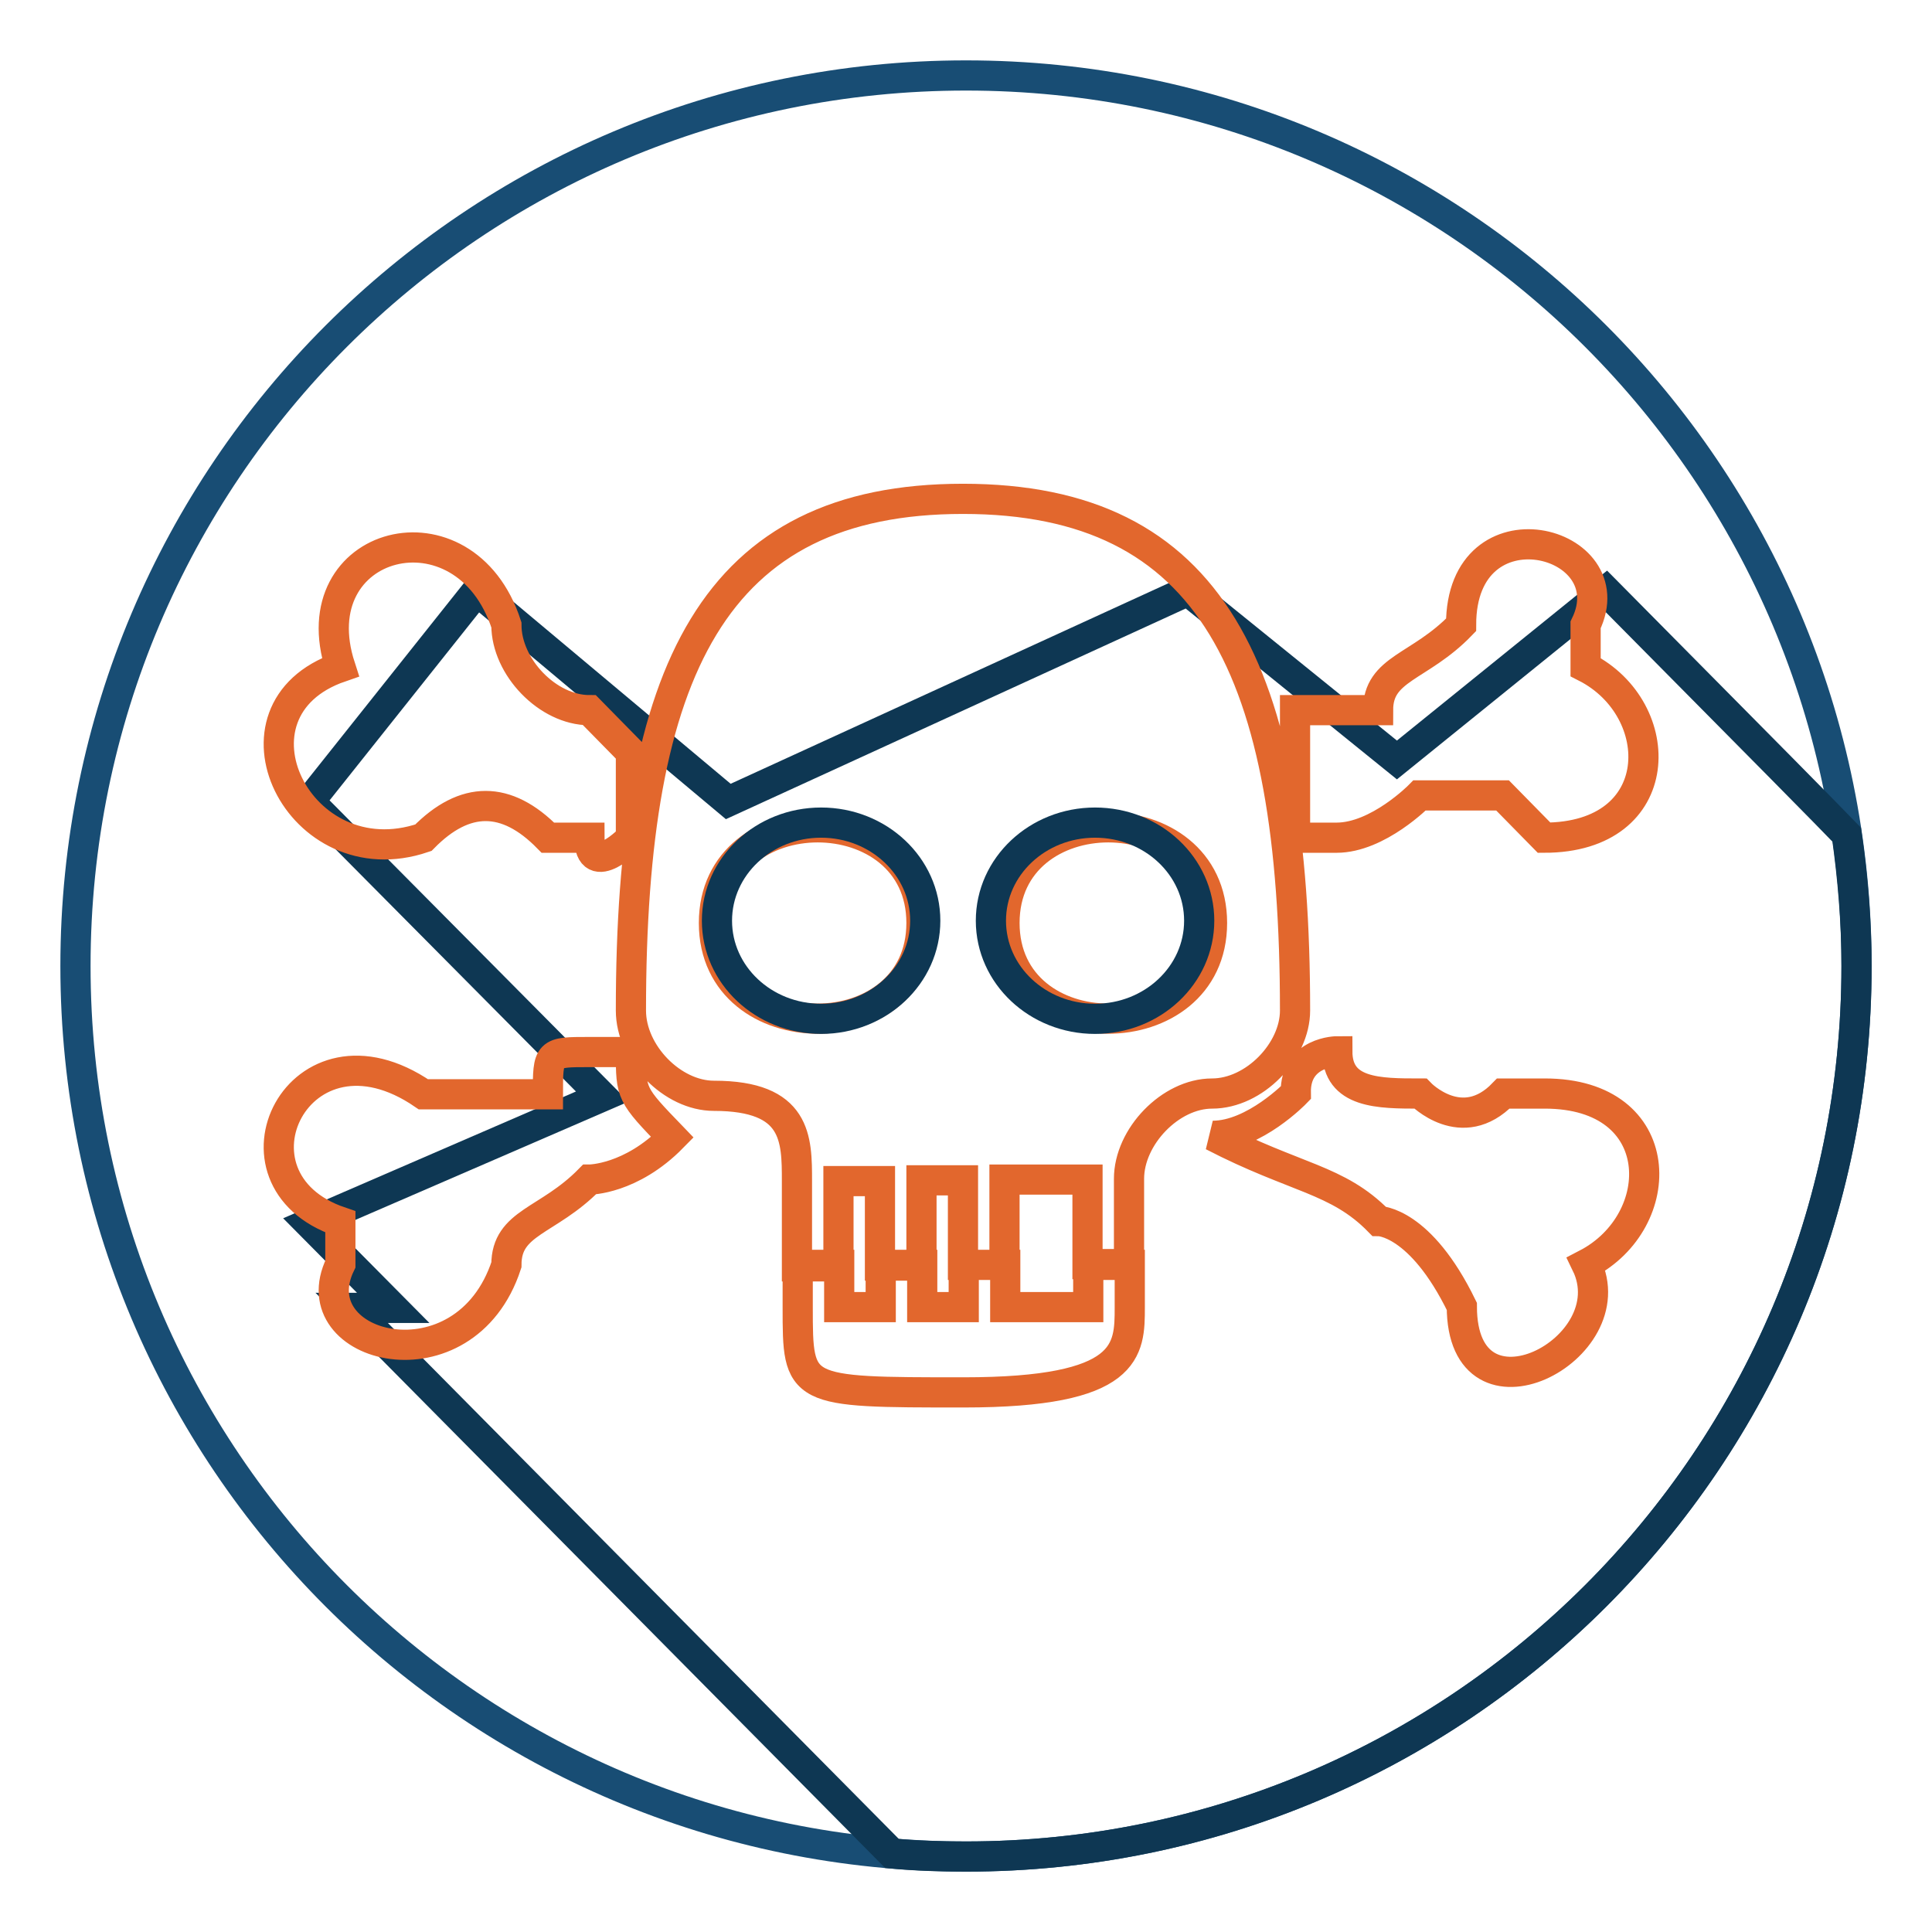
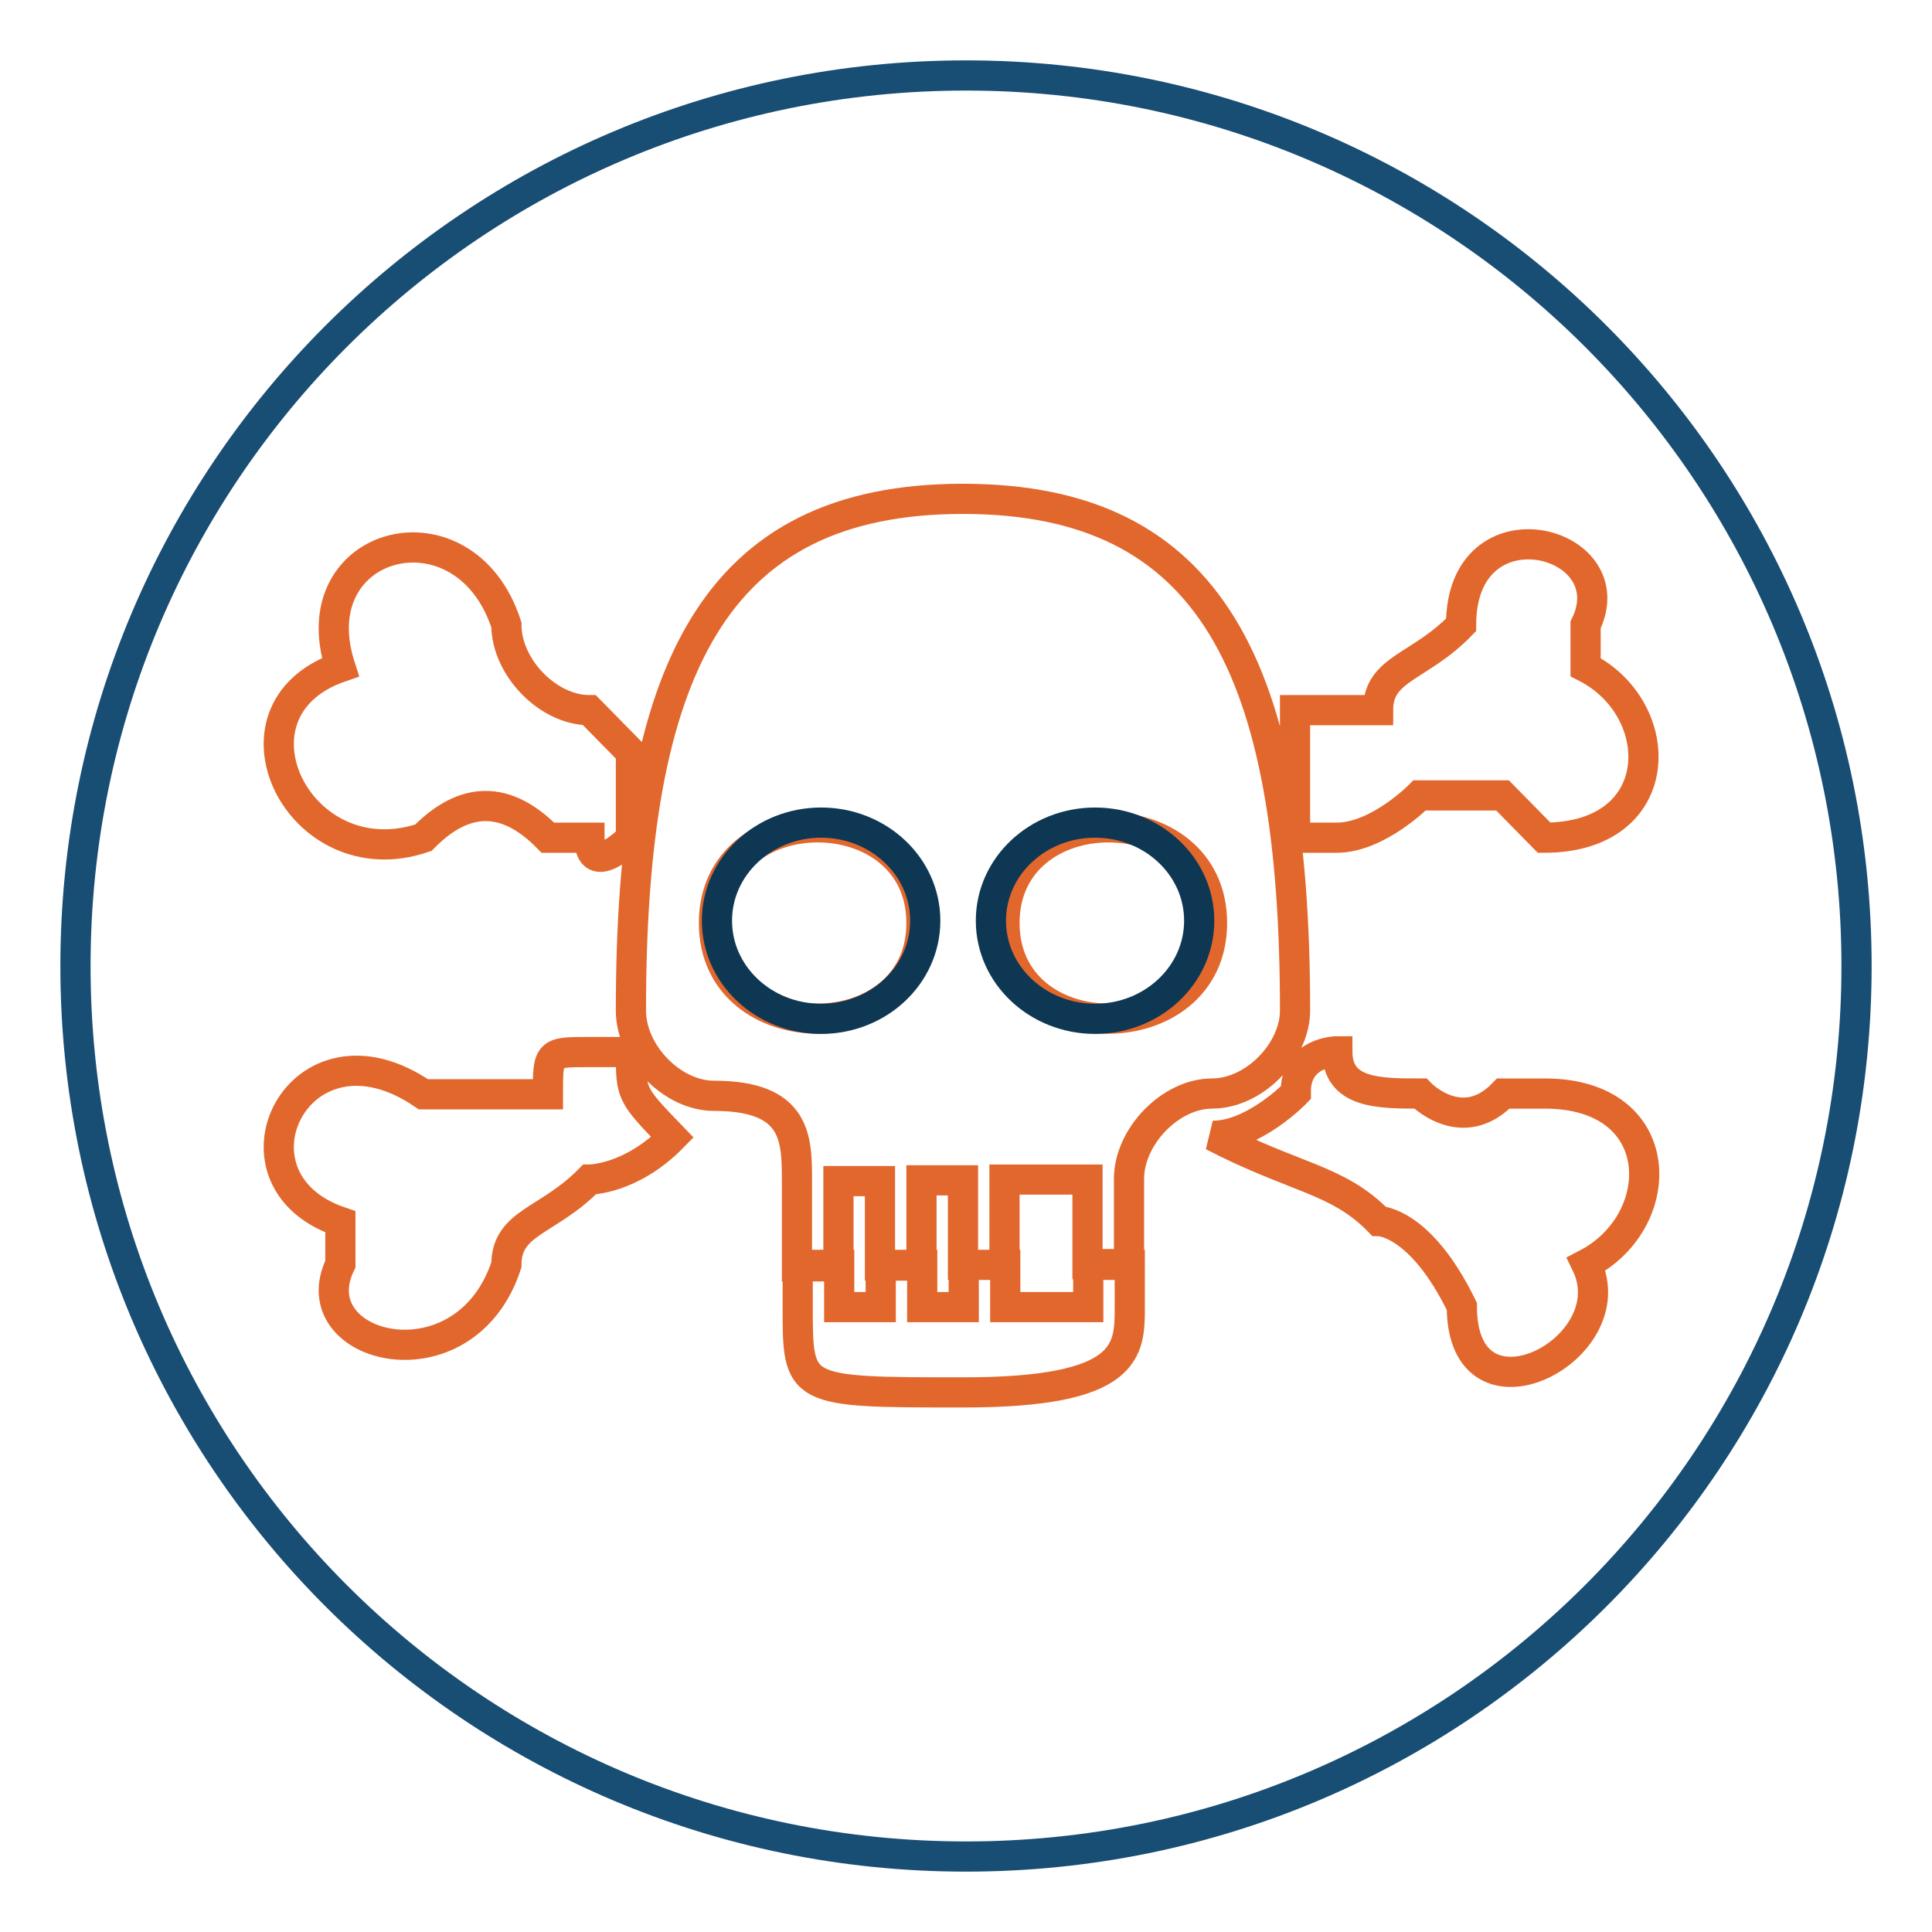
<svg xmlns="http://www.w3.org/2000/svg" version="1.1" x="0px" y="0px" viewBox="0 0 256 256" enable-background="new 0 0 256 256" xml:space="preserve">
  <g>
    <path stroke-width="4" fill-opacity="0" stroke="#184d74" d="M10,128c0,65.2,52.8,118,118,118c65.2,0,118-52.8,118-118c0-65.2-52.8-118-118-118C62.8,10,10,62.8,10,128 L10,128z" />
-     <path stroke-width="4" fill-opacity="0" stroke="#0e3753" d="M212.8,78.3l-27.7,22.4l-27.7-22.4l-60.9,27.9L63.2,78.3l-22.2,27.9l38.8,39.1l-38.8,16.8l11.1,11.2h-5.5 l71.6,72.3c3.2,0.3,6.5,0.4,9.8,0.4c65.2,0,118-52.8,118-118c0-5.9-0.5-11.7-1.3-17.4C242.2,108,234.8,100.5,212.8,78.3L212.8,78.3 z" />
-     <path stroke-width="4" fill-opacity="0" stroke="#e2672d" d="M177.2,139.3c0,5.6,5.5,5.6,11,5.6c0,0,5.5,5.7,11,0h5.5c16.5,0,16.5,16.9,5.5,22.6 c5.5,11.3-16.5,22.6-16.5,5.6c-5.5-11.3-11-11.3-11-11.3c-5.5-5.6-11-5.6-22-11.3c5.5,0,11-5.7,11-5.7 C171.6,139.3,177.2,139.3,177.2,139.3L177.2,139.3z M171.6,94.1h11c0-5.6,5.5-5.6,11-11.3c0-16.9,22-11.3,16.5,0v5.6 c11,5.6,11,22.6-5.5,22.6l-5.5-5.6h-11c0,0-5.5,5.6-11,5.6h-5.5V99.8V94.1z M78.1,111h-5.5c-5.5-5.6-11-5.6-16.5,0 c-16.5,5.6-27.5-16.9-11-22.6c-5.5-16.9,16.5-22.6,22-5.6c0,5.6,5.5,11.3,11,11.3l5.5,5.6V111C83.7,111,78.1,116.7,78.1,111z  M160.6,122.3c0,16.9-27.5,16.9-27.5,0S160.6,105.4,160.6,122.3z M122.1,122.3c0,16.9-27.5,16.9-27.5,0S122.1,105.4,122.1,122.3z  M138.7,173.2h-5.5v-5.6h-5.5v5.6h-5.5v-5.6h-5.5v5.6h-5.5v-5.6h-5.5v5.6c0,11.3,0,11.3,22,11.3c22,0,22-5.6,22-11.3v-5.6h-5.5v5.6 H138.7L138.7,173.2z M160.6,144.9c-5.5,0-11,5.7-11,11.3v11.3h-5.5v-5.6v-5.6h-5.5h-5.5v11.3h-5.5v-5.6v-5.6h-5.5v11.3h-5.5v-5.6 v-5.6h-5.5v11.3h-5.5v-11.3c0-5.6,0-11.3-11-11.3c-5.5,0-11-5.6-11-11.3c0-45.2,11-67.8,44-67.8c33,0,44,22.6,44,67.8 C171.6,139.3,166.2,144.9,160.6,144.9L160.6,144.9z M45.1,167.5v-5.6c-16.5-5.6-5.5-28.2,11-16.9h16.5c0-5.6,0-5.6,5.5-5.6h5.5 c0,5.6,0,5.6,5.5,11.3c-5.5,5.6-11,5.6-11,5.6c-5.5,5.6-11,5.6-11,11.3C61.6,184.4,39.6,178.8,45.1,167.5z" />
+     <path stroke-width="4" fill-opacity="0" stroke="#e2672d" d="M177.2,139.3c0,5.6,5.5,5.6,11,5.6c0,0,5.5,5.7,11,0h5.5c16.5,0,16.5,16.9,5.5,22.6 c5.5,11.3-16.5,22.6-16.5,5.6c-5.5-11.3-11-11.3-11-11.3c-5.5-5.6-11-5.6-22-11.3c5.5,0,11-5.7,11-5.7 C171.6,139.3,177.2,139.3,177.2,139.3L177.2,139.3z M171.6,94.1h11c0-5.6,5.5-5.6,11-11.3c0-16.9,22-11.3,16.5,0v5.6 c11,5.6,11,22.6-5.5,22.6l-5.5-5.6h-11c0,0-5.5,5.6-11,5.6h-5.5V99.8V94.1z M78.1,111h-5.5c-5.5-5.6-11-5.6-16.5,0 c-16.5,5.6-27.5-16.9-11-22.6c-5.5-16.9,16.5-22.6,22-5.6c0,5.6,5.5,11.3,11,11.3l5.5,5.6V111C83.7,111,78.1,116.7,78.1,111z  M160.6,122.3c0,16.9-27.5,16.9-27.5,0S160.6,105.4,160.6,122.3z M122.1,122.3c0,16.9-27.5,16.9-27.5,0S122.1,105.4,122.1,122.3M138.7,173.2h-5.5v-5.6h-5.5v5.6h-5.5v-5.6h-5.5v5.6h-5.5v-5.6h-5.5v5.6c0,11.3,0,11.3,22,11.3c22,0,22-5.6,22-11.3v-5.6h-5.5v5.6 H138.7L138.7,173.2z M160.6,144.9c-5.5,0-11,5.7-11,11.3v11.3h-5.5v-5.6v-5.6h-5.5h-5.5v11.3h-5.5v-5.6v-5.6h-5.5v11.3h-5.5v-5.6 v-5.6h-5.5v11.3h-5.5v-11.3c0-5.6,0-11.3-11-11.3c-5.5,0-11-5.6-11-11.3c0-45.2,11-67.8,44-67.8c33,0,44,22.6,44,67.8 C171.6,139.3,166.2,144.9,160.6,144.9L160.6,144.9z M45.1,167.5v-5.6c-16.5-5.6-5.5-28.2,11-16.9h16.5c0-5.6,0-5.6,5.5-5.6h5.5 c0,5.6,0,5.6,5.5,11.3c-5.5,5.6-11,5.6-11,5.6c-5.5,5.6-11,5.6-11,11.3C61.6,184.4,39.6,178.8,45.1,167.5z" />
    <path stroke-width="4" fill-opacity="0" stroke="#0e3753" d="M95,122c0,7.2,6.2,13,13.8,13s13.8-5.8,13.8-13c0-7.2-6.2-13-13.8-13S95,114.8,95,122z" />
    <path stroke-width="4" fill-opacity="0" stroke="#0e3753" d="M131.3,122c0,7.2,6.2,13,13.8,13s13.8-5.8,13.8-13c0-7.2-6.2-13-13.8-13S131.3,114.8,131.3,122z" />
  </g>
</svg>